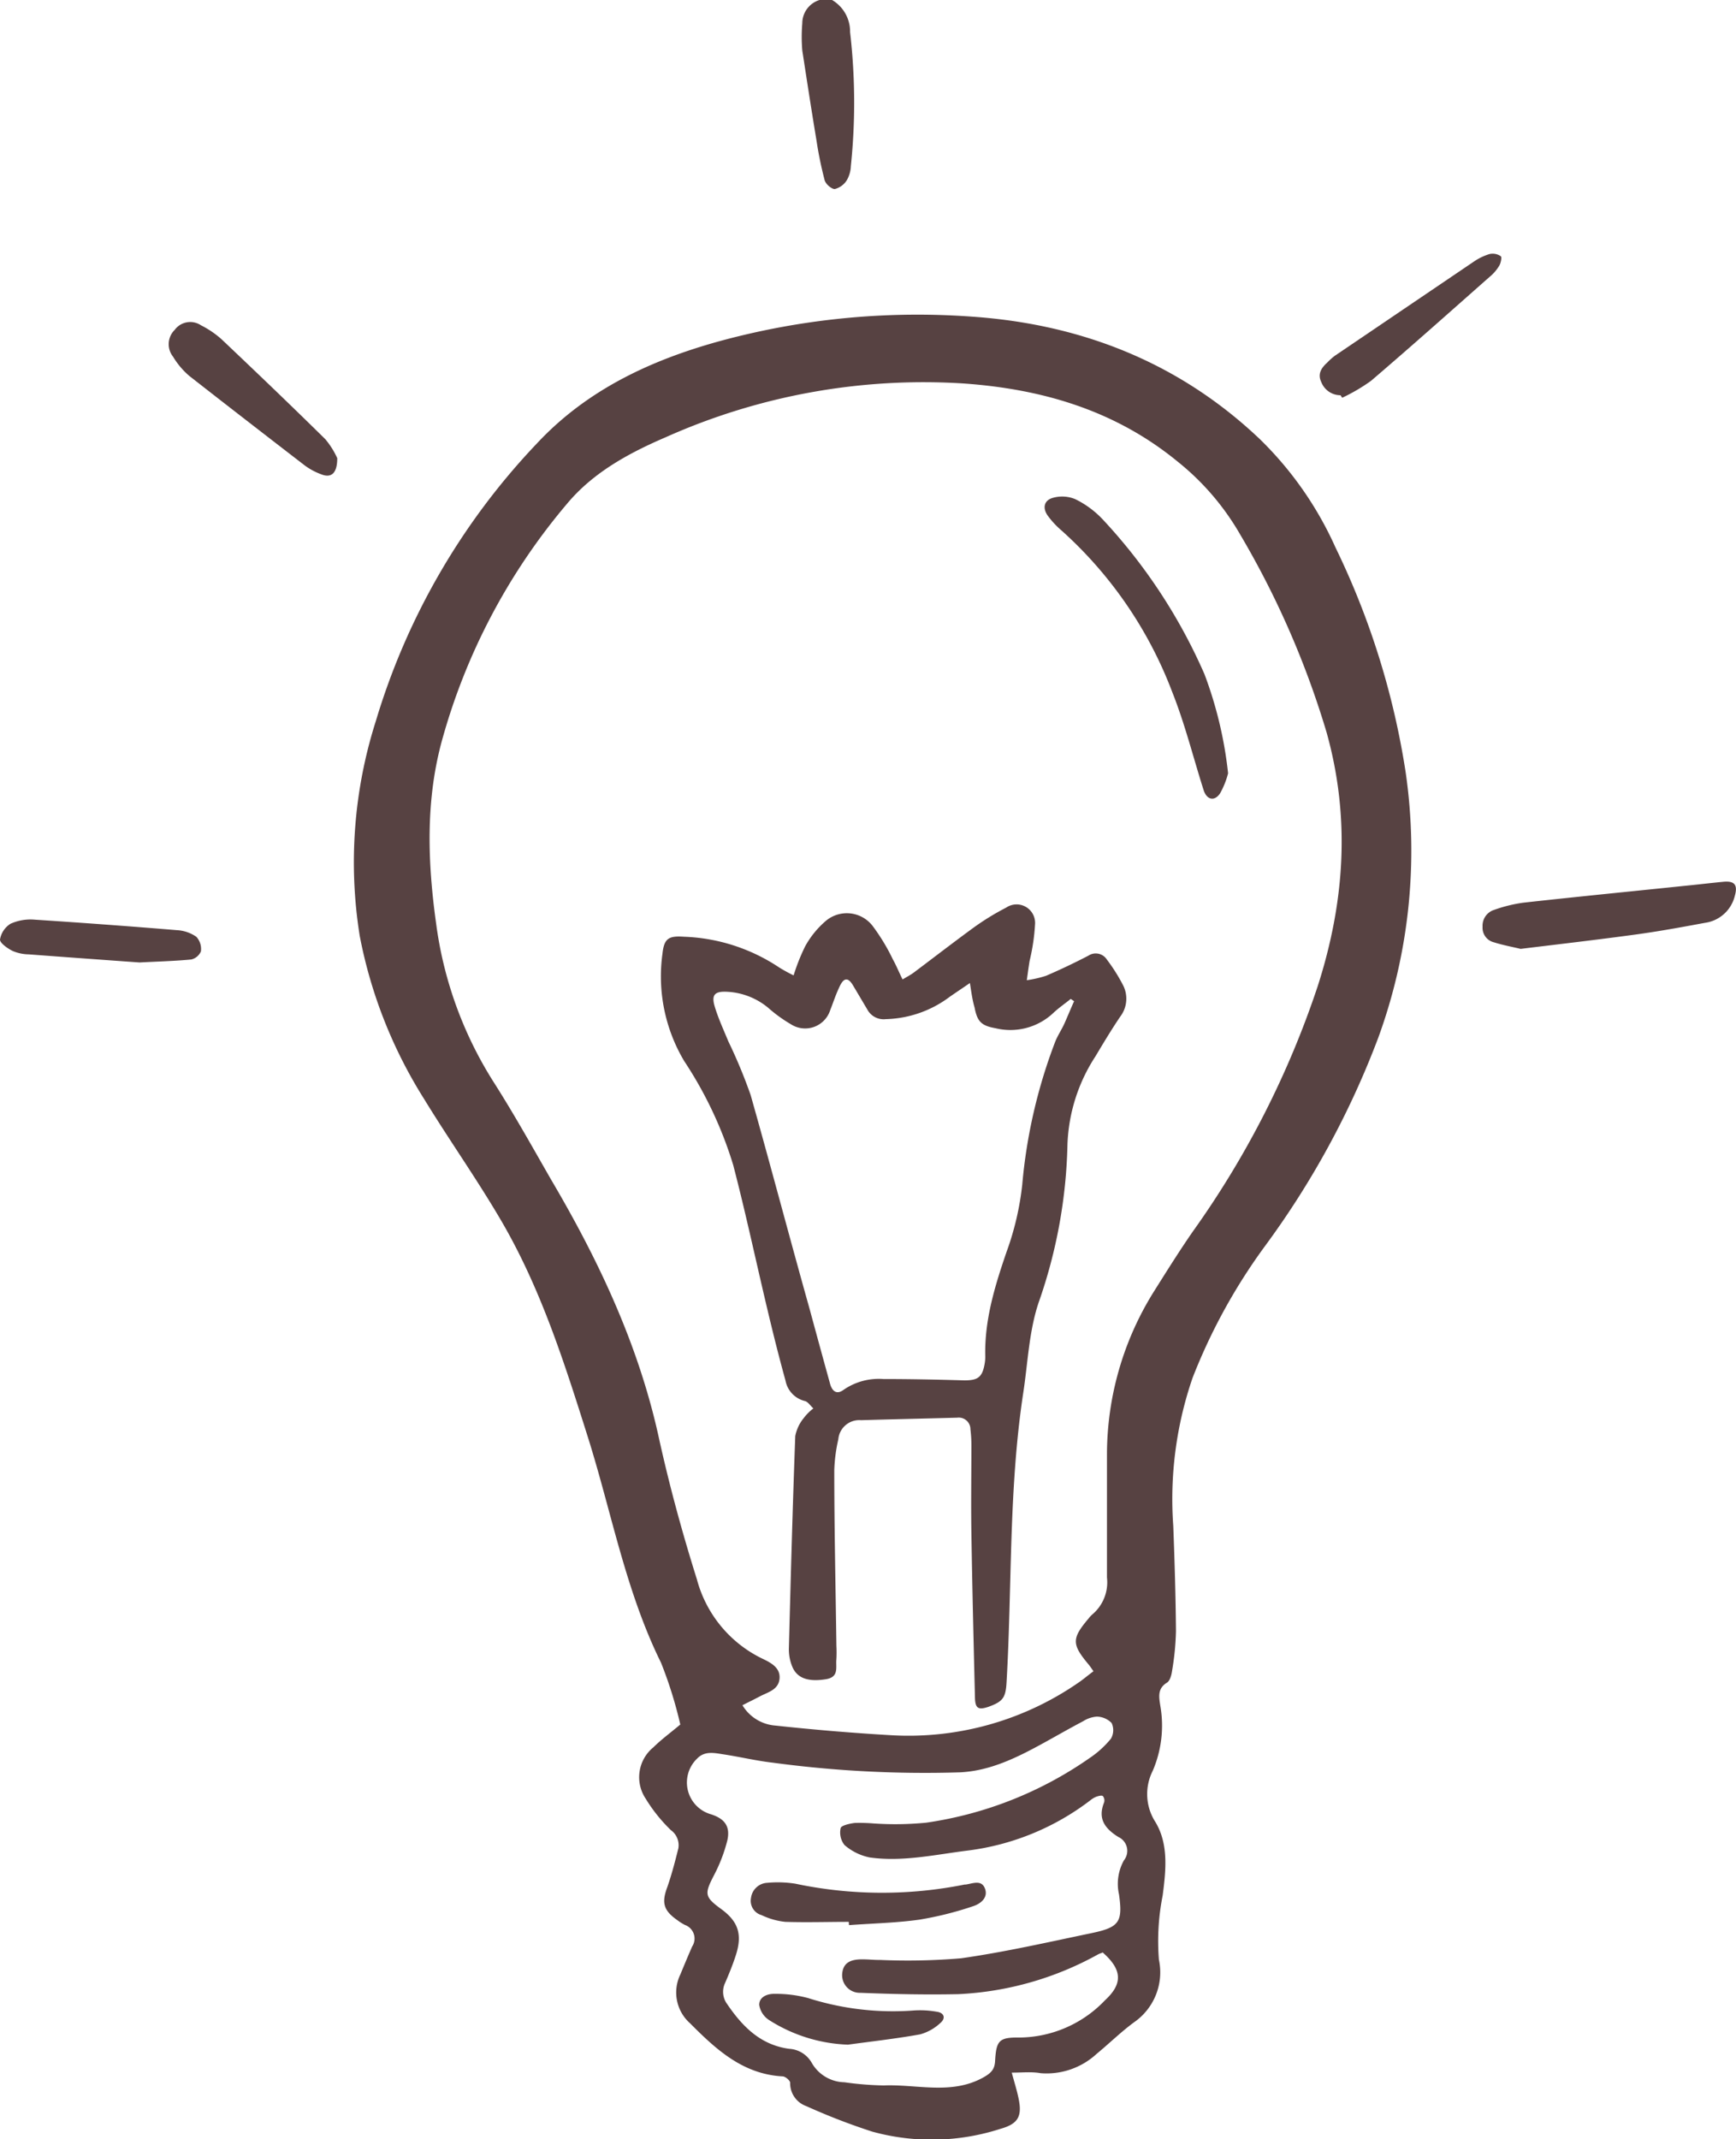
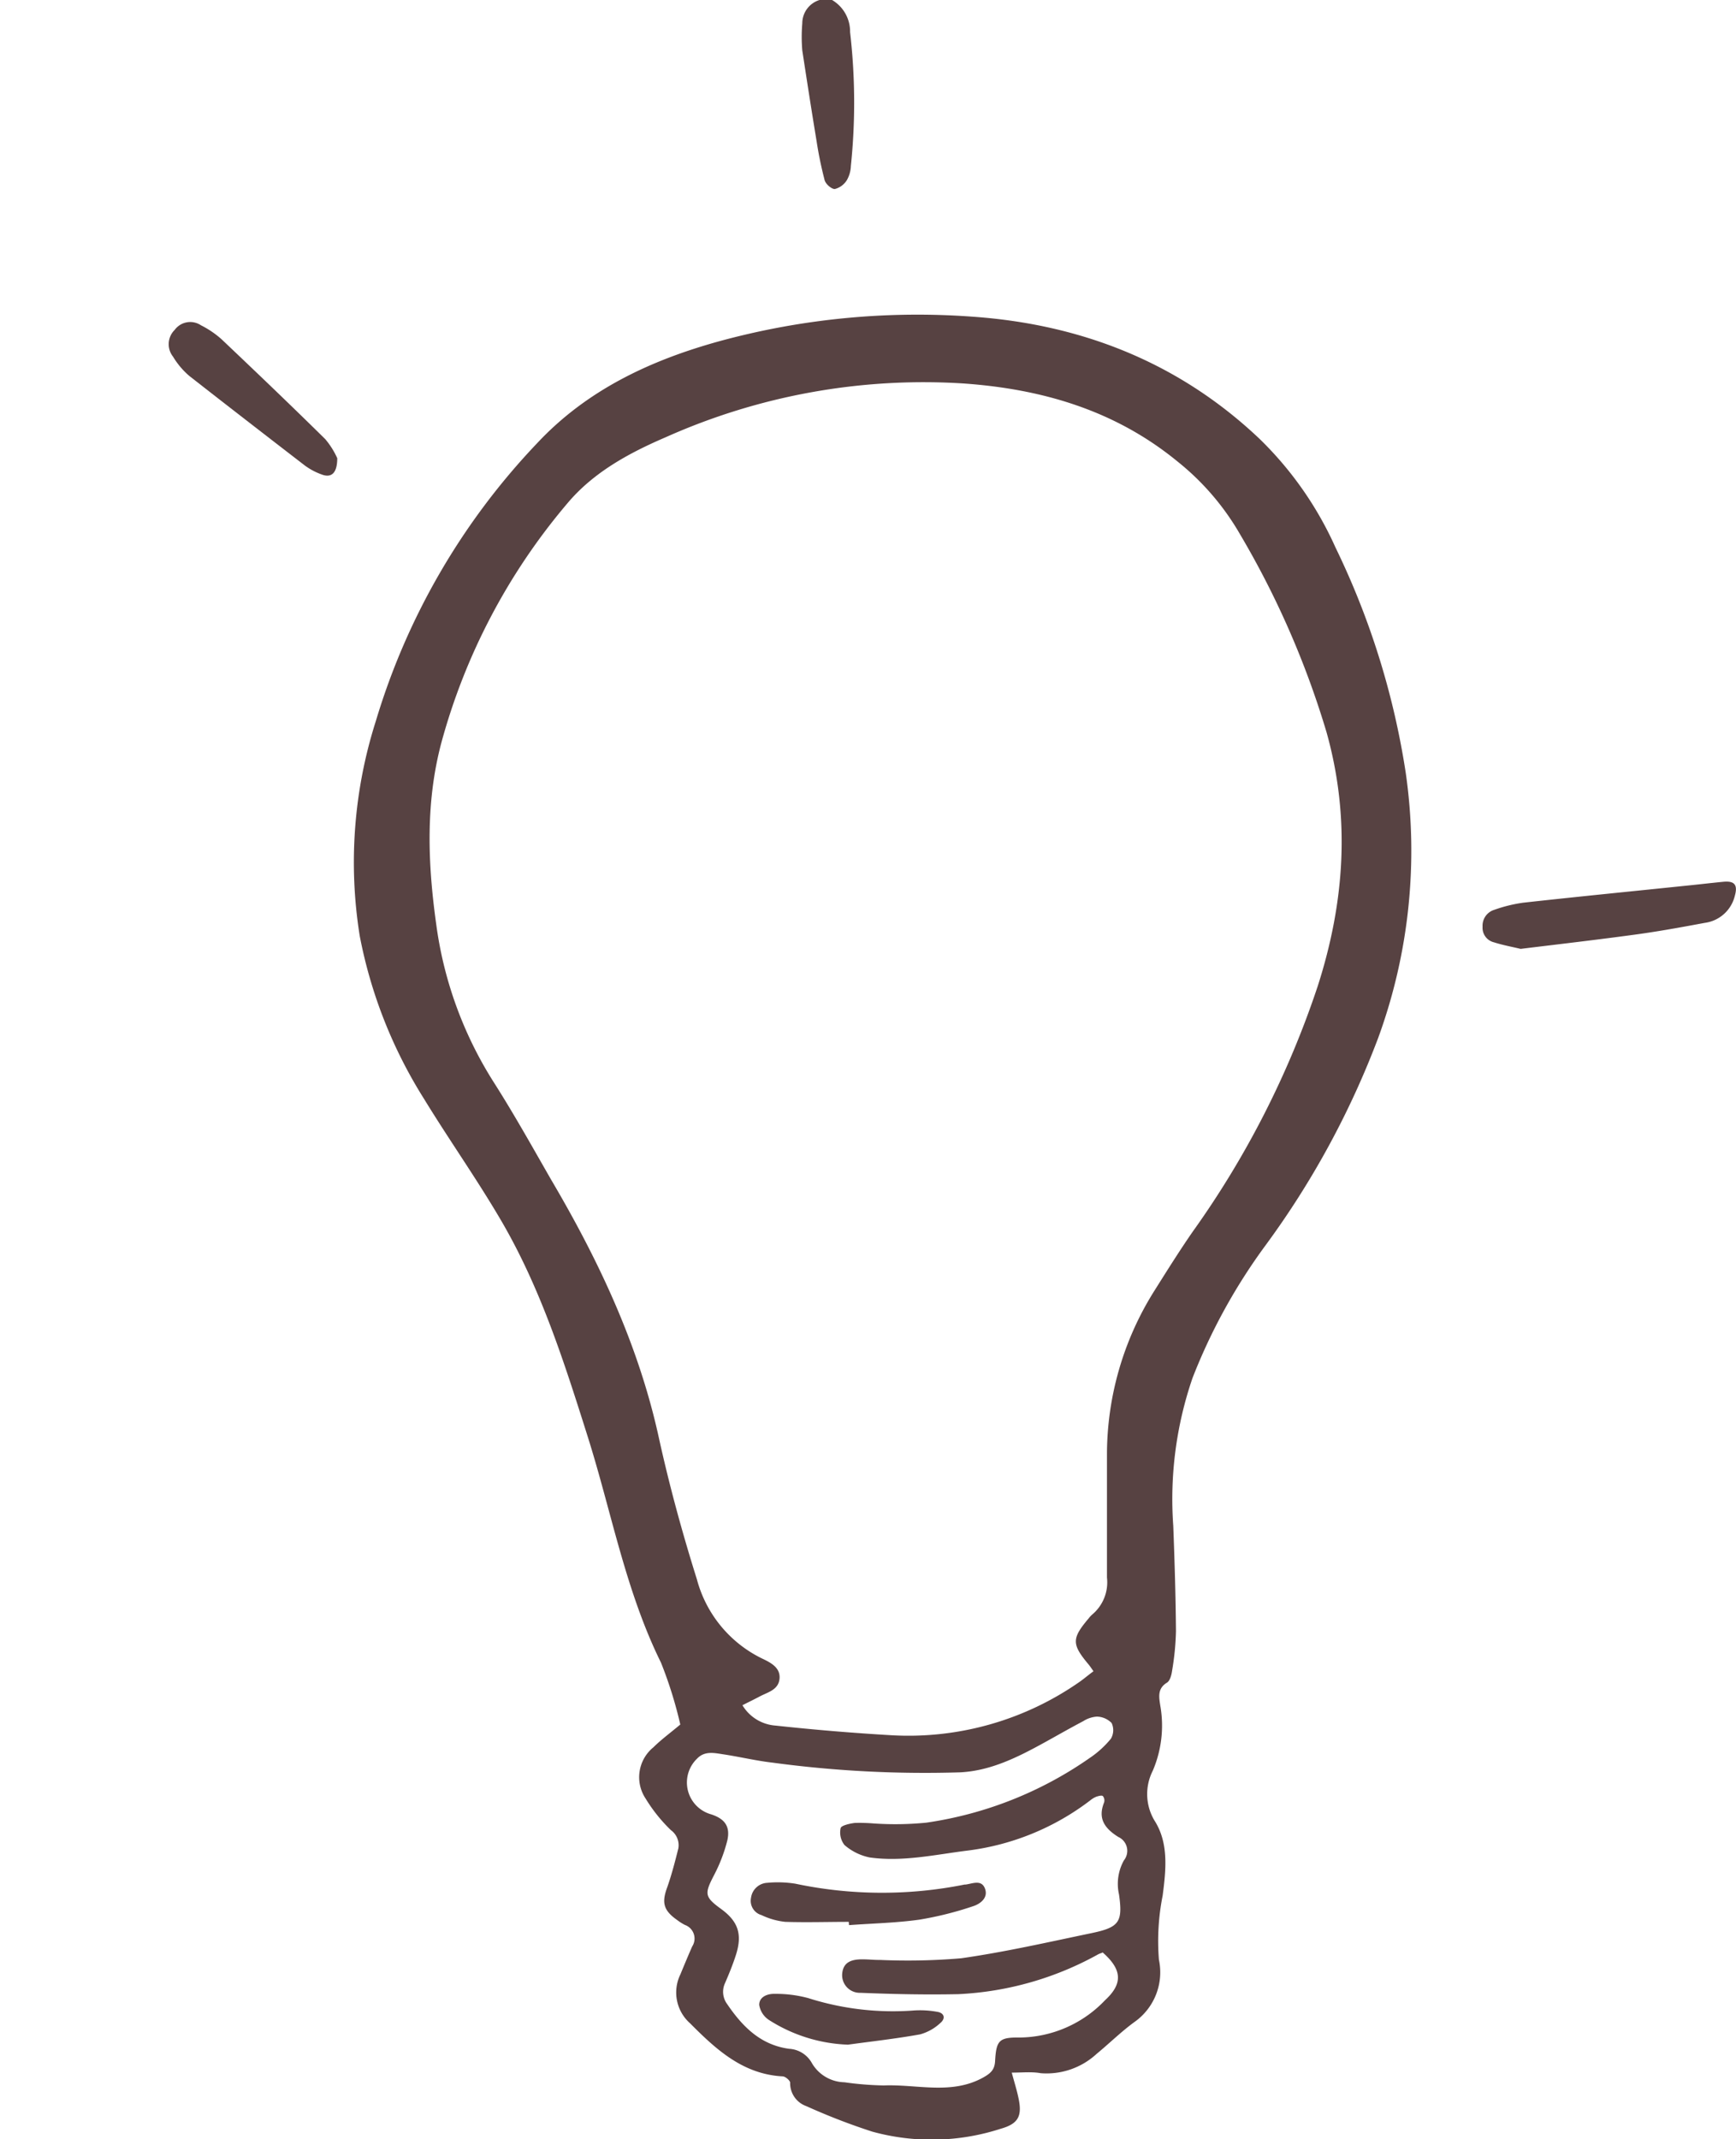
<svg xmlns="http://www.w3.org/2000/svg" viewBox="0 0 180.16 221.91">
  <defs>
    <style>.cls-1{fill:#574242;}</style>
  </defs>
  <title>лампочка</title>
  <g id="Слой_2" data-name="Слой 2">
    <g id="Слой_1-2" data-name="Слой 1">
      <path class="cls-1" d="M86.35,0a3.79,3.79,0,0,1,1.87,3.33,63.42,63.42,0,0,1,.08,13.91,3.14,3.14,0,0,1-.41,1.44,2.07,2.07,0,0,1-1.26.93c-.35,0-1-.55-1.07-1a39,39,0,0,1-.82-4c-.52-3.13-1-6.25-1.48-9.38a16.38,16.38,0,0,1,0-2.8A2.53,2.53,0,0,1,85.05,0Z" />
      <path class="cls-1" d="M105,215c.24.92.52,1.78.7,2.65.39,1.84,0,2.65-1.84,3.17a23.23,23.23,0,0,1-13.34.3,65.92,65.92,0,0,1-6.83-2.64A2.52,2.52,0,0,1,82,216.05c0-.23-.49-.65-.77-.66-4.14-.22-6.92-2.8-9.62-5.51a4.27,4.27,0,0,1-1-5.07c.41-1,.8-1.93,1.22-2.89a1.5,1.5,0,0,0-.75-2.24,5.4,5.4,0,0,1-.82-.52c-1.42-1-1.61-1.81-1-3.43.46-1.32.81-2.68,1.14-4a1.93,1.93,0,0,0-.77-1.88A16.35,16.35,0,0,1,67,186.57a4,4,0,0,1,.8-5.31c.82-.81,1.75-1.49,2.8-2.37a43.53,43.53,0,0,0-2-6.41C64.91,165,63.47,156.87,61,149.05s-4.89-15.42-9-22.45c-2.51-4.29-5.4-8.37-8-12.62a48.93,48.93,0,0,1-6.67-16.91A48.22,48.22,0,0,1,39,74.81,71.47,71.47,0,0,1,55.72,46c5.16-5.53,11.75-8.62,18.92-10.6a78,78,0,0,1,26.28-2.55c11.31.79,21.42,4.75,29.77,12.65a36.49,36.49,0,0,1,7.9,11.28,81.61,81.61,0,0,1,7.29,23.35,56.59,56.59,0,0,1-2.84,27.5,89.72,89.72,0,0,1-11.68,21.52,59.8,59.8,0,0,0-7.6,13.79,38.66,38.66,0,0,0-2,15.34c.14,3.65.25,7.29.28,10.94a28,28,0,0,1-.4,4.08c-.06.45-.22,1.06-.54,1.25-1,.61-.82,1.5-.69,2.36a11.87,11.87,0,0,1-.78,6.78,5.35,5.35,0,0,0,.28,5.32c1.38,2.3,1.09,5,.75,7.62a24.2,24.2,0,0,0-.39,6.65,6.3,6.3,0,0,1-2.47,6.42c-1.39,1-2.64,2.24-4,3.36a7.66,7.66,0,0,1-5.79,2C107.08,214.89,106.1,215,105,215Zm8.49-41.62c-.22-.31-.35-.52-.51-.71-1.77-2.11-1.77-2.7,0-4.79a2.83,2.83,0,0,1,.37-.4,4.36,4.36,0,0,0,1.53-3.84c0-4.23,0-8.45,0-12.68a31.9,31.9,0,0,1,4.88-17c1.31-2.08,2.61-4.16,4-6.17a95.61,95.61,0,0,0,13-25.52c2.8-8.73,3.39-17.44.91-26.3a92.06,92.06,0,0,0-9-20.58,26.71,26.71,0,0,0-6.46-7.51c-6.45-5.29-14-7.52-22.2-8.1a65.57,65.57,0,0,0-30.91,5.57c-3.84,1.65-7.53,3.65-10.24,6.89A64.46,64.46,0,0,0,45.8,77.06c-1.65,6.21-1.41,12.51-.53,18.81a40.56,40.56,0,0,0,6,16.44c2.09,3.28,4,6.71,5.93,10.07,4.91,8.33,9,17,11.12,26.51,1.09,5,2.45,10,4,14.93A12.79,12.79,0,0,0,79,172c.9.43,2,.94,1.9,2.12s-1.21,1.41-2.06,1.86c-.58.31-1.17.59-1.79.91A4.37,4.37,0,0,0,80.48,179q6,.65,12,1a31,31,0,0,0,19.62-5.58C112.55,174.1,113,173.71,113.53,173.33Zm.89,29.19a2.92,2.92,0,0,0-.38.14,33.09,33.09,0,0,1-14.54,4.15c-3.38.07-6.77,0-10.16-.14a1.83,1.83,0,0,1-1.89-2.06c.12-1,.78-1.44,2.17-1.41.58,0,1.16.07,1.73.06a65.69,65.69,0,0,0,8.43-.17c4.56-.65,9.07-1.68,13.58-2.62,2.85-.6,3.21-1.16,2.81-4a5,5,0,0,1,.51-3.54,1.58,1.58,0,0,0-.59-2.43c-1.38-.87-2.15-1.88-1.47-3.57a.71.71,0,0,0-.13-.67c-.13-.1-.46,0-.68.07a2.5,2.5,0,0,0-.64.39,26.34,26.34,0,0,1-12.66,5.19c-3.4.42-6.78,1.2-10.21.72a5.72,5.72,0,0,1-2.62-1.29,2.1,2.1,0,0,1-.4-1.75c.06-.28.93-.47,1.45-.54a18,18,0,0,1,1.94.05,32.64,32.64,0,0,0,5.51-.08,39.5,39.5,0,0,0,16.95-6.71,10.17,10.17,0,0,0,2.2-2,1.74,1.74,0,0,0,.07-1.63,2.21,2.21,0,0,0-1.52-.66,3,3,0,0,0-1.42.47c-1.37.72-2.71,1.49-4.07,2.24-2.73,1.5-5.53,2.91-8.7,3.07a118.11,118.11,0,0,1-19.44-1c-1.75-.2-3.47-.62-5.22-.88-.91-.14-1.88-.35-2.65.46a3.43,3.43,0,0,0,1.47,5.78c1.4.46,2,1.25,1.67,2.71a16.41,16.41,0,0,1-1.38,3.6c-1,1.93-1,2.24.73,3.5s2.25,2.58,1.54,4.78c-.32,1-.73,2-1.13,2.92a2.13,2.13,0,0,0,.21,2.15c1.59,2.34,3.47,4.26,6.45,4.66A2.87,2.87,0,0,1,84.25,214a4,4,0,0,0,3.38,2,33.15,33.15,0,0,0,4.09.33c3.43-.14,7,1,10.29-.81.81-.45,1.21-.82,1.26-1.72.12-2.13.41-2.47,2.53-2.44a12.4,12.4,0,0,0,8.88-3.87C116.56,205.76,116.45,204.3,114.42,202.52Z" />
      <path class="cls-1" d="M157.81,98.43c-.83-.2-1.82-.38-2.77-.68a1.55,1.55,0,0,1-1.18-1.62,1.72,1.72,0,0,1,1.21-1.75,15.23,15.23,0,0,1,3-.74c5.59-.62,11.19-1.17,16.78-1.75,1.33-.13,2.65-.29,4-.42,1.16-.11,1.51.32,1.19,1.45a3.71,3.71,0,0,1-3.11,2.81c-2.41.45-4.82.89-7.25,1.22C165.8,97.48,161.9,97.93,157.81,98.43Z" />
      <path class="cls-1" d="M35,47.53c0,1.6-.64,2.07-1.64,1.68a6.85,6.85,0,0,1-1.71-.91c-4-3.08-8-6.17-12-9.3a8.11,8.11,0,0,1-1.69-2,2.08,2.08,0,0,1,.17-2.78,2,2,0,0,1,2.72-.48,9.83,9.83,0,0,1,2.14,1.45c3.62,3.43,7.22,6.87,10.77,10.37A8.42,8.42,0,0,1,35,47.53Z" />
-       <path class="cls-1" d="M139.12,41a2.14,2.14,0,0,1-2-1.37c-.4-.83,0-1.46.6-2a6.76,6.76,0,0,1,.8-.72q7.22-4.89,14.43-9.77a5.91,5.91,0,0,1,1.64-.79,1.48,1.48,0,0,1,1.16.23c.13.1,0,.73-.17,1a4.47,4.47,0,0,1-1,1.15c-4.08,3.6-8.15,7.23-12.29,10.77a18.68,18.68,0,0,1-3,1.76Z" />
-       <path class="cls-1" d="M14.49,99.84C10.71,99.57,6.83,99.29,3,99a4.46,4.46,0,0,1-1.68-.35C.75,98.37,0,97.82,0,97.47a2.38,2.38,0,0,1,1.1-1.65,5.05,5.05,0,0,1,2.5-.42q7.4.48,14.78,1.09a3.87,3.87,0,0,1,2,.69,1.87,1.87,0,0,1,.47,1.51,1.45,1.45,0,0,1-1,.84C18.06,99.7,16.33,99.74,14.49,99.84Z" />
-       <path class="cls-1" d="M82.36,101.18a20.8,20.8,0,0,1,1.19-3,9.45,9.45,0,0,1,2.07-2.58,3.38,3.38,0,0,1,4.94.45,20.76,20.76,0,0,1,2.11,3.49c.35.62.61,1.29,1,2.06.46-.28.84-.47,1.17-.72,2-1.5,3.94-3,6-4.51a26.36,26.36,0,0,1,3.58-2.22,1.92,1.92,0,0,1,3,1.64,21.12,21.12,0,0,1-.57,3.89c-.11.68-.2,1.37-.29,2a11.88,11.88,0,0,0,2-.46c1.49-.64,3-1.36,4.4-2.09a1.37,1.37,0,0,1,1.91.41,18,18,0,0,1,1.71,2.72,3.06,3.06,0,0,1-.31,3.18c-.91,1.34-1.75,2.74-2.58,4.13a17.84,17.84,0,0,0-2.91,9.16,52.71,52.71,0,0,1-3,16.41c-1,3-1.11,6.23-1.59,9.36-1.52,10-1.15,20-1.73,30-.09,1.6-.37,2-1.84,2.54-1.08.37-1.41.2-1.44-.93-.14-5.7-.28-11.4-.37-17.11-.05-3,0-6.07,0-9.1a12.58,12.58,0,0,0-.1-1.62,1.21,1.21,0,0,0-1.36-1.22c-3.31.09-6.63.16-10,.26A2.18,2.18,0,0,0,87,149.3a16.71,16.71,0,0,0-.42,3.21c0,6.07.14,12.13.22,18.2a13.27,13.27,0,0,1,0,1.41c-.09.82.31,1.84-1.08,2.07-1.79.29-3-.06-3.51-1.33a4.69,4.69,0,0,1-.34-1.89c.19-7.33.39-14.66.66-22a4.22,4.22,0,0,1,.88-1.87,5.24,5.24,0,0,1,1-1c-.33-.3-.57-.7-.89-.77a2.69,2.69,0,0,1-2-2.11c-.68-2.46-1.3-4.94-1.89-7.43-1.19-5-2.25-10-3.54-14.94A41.28,41.28,0,0,0,71,110.06a17.17,17.17,0,0,1-2.25-11.13c.17-1.59.65-1.87,2.23-1.76a19,19,0,0,1,9.87,3.18A16.4,16.4,0,0,0,82.36,101.18Zm18.3.79c-.81.56-1.48,1-2.11,1.44a11.52,11.52,0,0,1-6.63,2.31,1.92,1.92,0,0,1-1.91-1c-.5-.84-1-1.69-1.49-2.51s-.93-.82-1.36.07-.67,1.67-1,2.5a2.73,2.73,0,0,1-4.08,1.47,14.9,14.9,0,0,1-2.36-1.71,7.23,7.23,0,0,0-4.25-1.66c-1.29-.07-1.66.31-1.3,1.52s.92,2.42,1.41,3.61a53.86,53.86,0,0,1,2.32,5.58C80,121,81.93,128.35,84,135.71q1.06,3.91,2.14,7.82c.21.77.68,1.19,1.42.63a6.43,6.43,0,0,1,4.1-1.11c2.81,0,5.62.06,8.43.14,1.34,0,1.83-.29,2.08-1.63a4.11,4.11,0,0,0,.08-.86c-.09-3.78,1-7.31,2.21-10.84a29.69,29.69,0,0,0,1.63-7,54.75,54.75,0,0,1,3.38-14.7c.26-.7.7-1.33,1-2s.65-1.53,1-2.3l-.35-.24c-.6.49-1.25.93-1.81,1.46a6.5,6.5,0,0,1-6,1.58c-1.46-.26-1.89-.68-2.17-2.15C100.91,103.72,100.82,103,100.66,102Z" />
-       <path class="cls-1" d="M127.45,80.22a8.6,8.6,0,0,1-.84,2.09c-.59.86-1.38.65-1.7-.35-1.08-3.39-1.94-6.87-3.26-10.18A42.88,42.88,0,0,0,110.13,55a9,9,0,0,1-1.39-1.5c-.59-.82-.38-1.63.57-1.87a3.55,3.55,0,0,1,2.26.14,9.81,9.81,0,0,1,2.85,2.09A56.79,56.79,0,0,1,125,69.94,41.79,41.79,0,0,1,127.45,80.22Z" />
      <path class="cls-1" d="M88.08,199.36c-2.2,0-4.39.07-6.59,0a7.51,7.51,0,0,1-2.46-.7,1.54,1.54,0,0,1-1.09-1.79,1.79,1.79,0,0,1,1.69-1.56,11.7,11.7,0,0,1,2.9.09,43.55,43.55,0,0,0,17.58.09l.11,0c.72-.1,1.64-.54,2,.42s-.49,1.6-1.27,1.84a35.37,35.37,0,0,1-5.52,1.38c-2.42.34-4.88.39-7.32.57Z" />
      <path class="cls-1" d="M88,212.1a16.29,16.29,0,0,1-8.21-2.57,2.3,2.3,0,0,1-1-1.56c0-.85.88-1.16,1.59-1.14a12.82,12.82,0,0,1,3.5.44,29,29,0,0,0,11,1.28,9.94,9.94,0,0,1,2.37.14c.78.12.88.7.36,1.14a5,5,0,0,1-2.12,1.2C93,211.48,90.47,211.76,88,212.1Z" />
    </g>
  </g>
</svg>